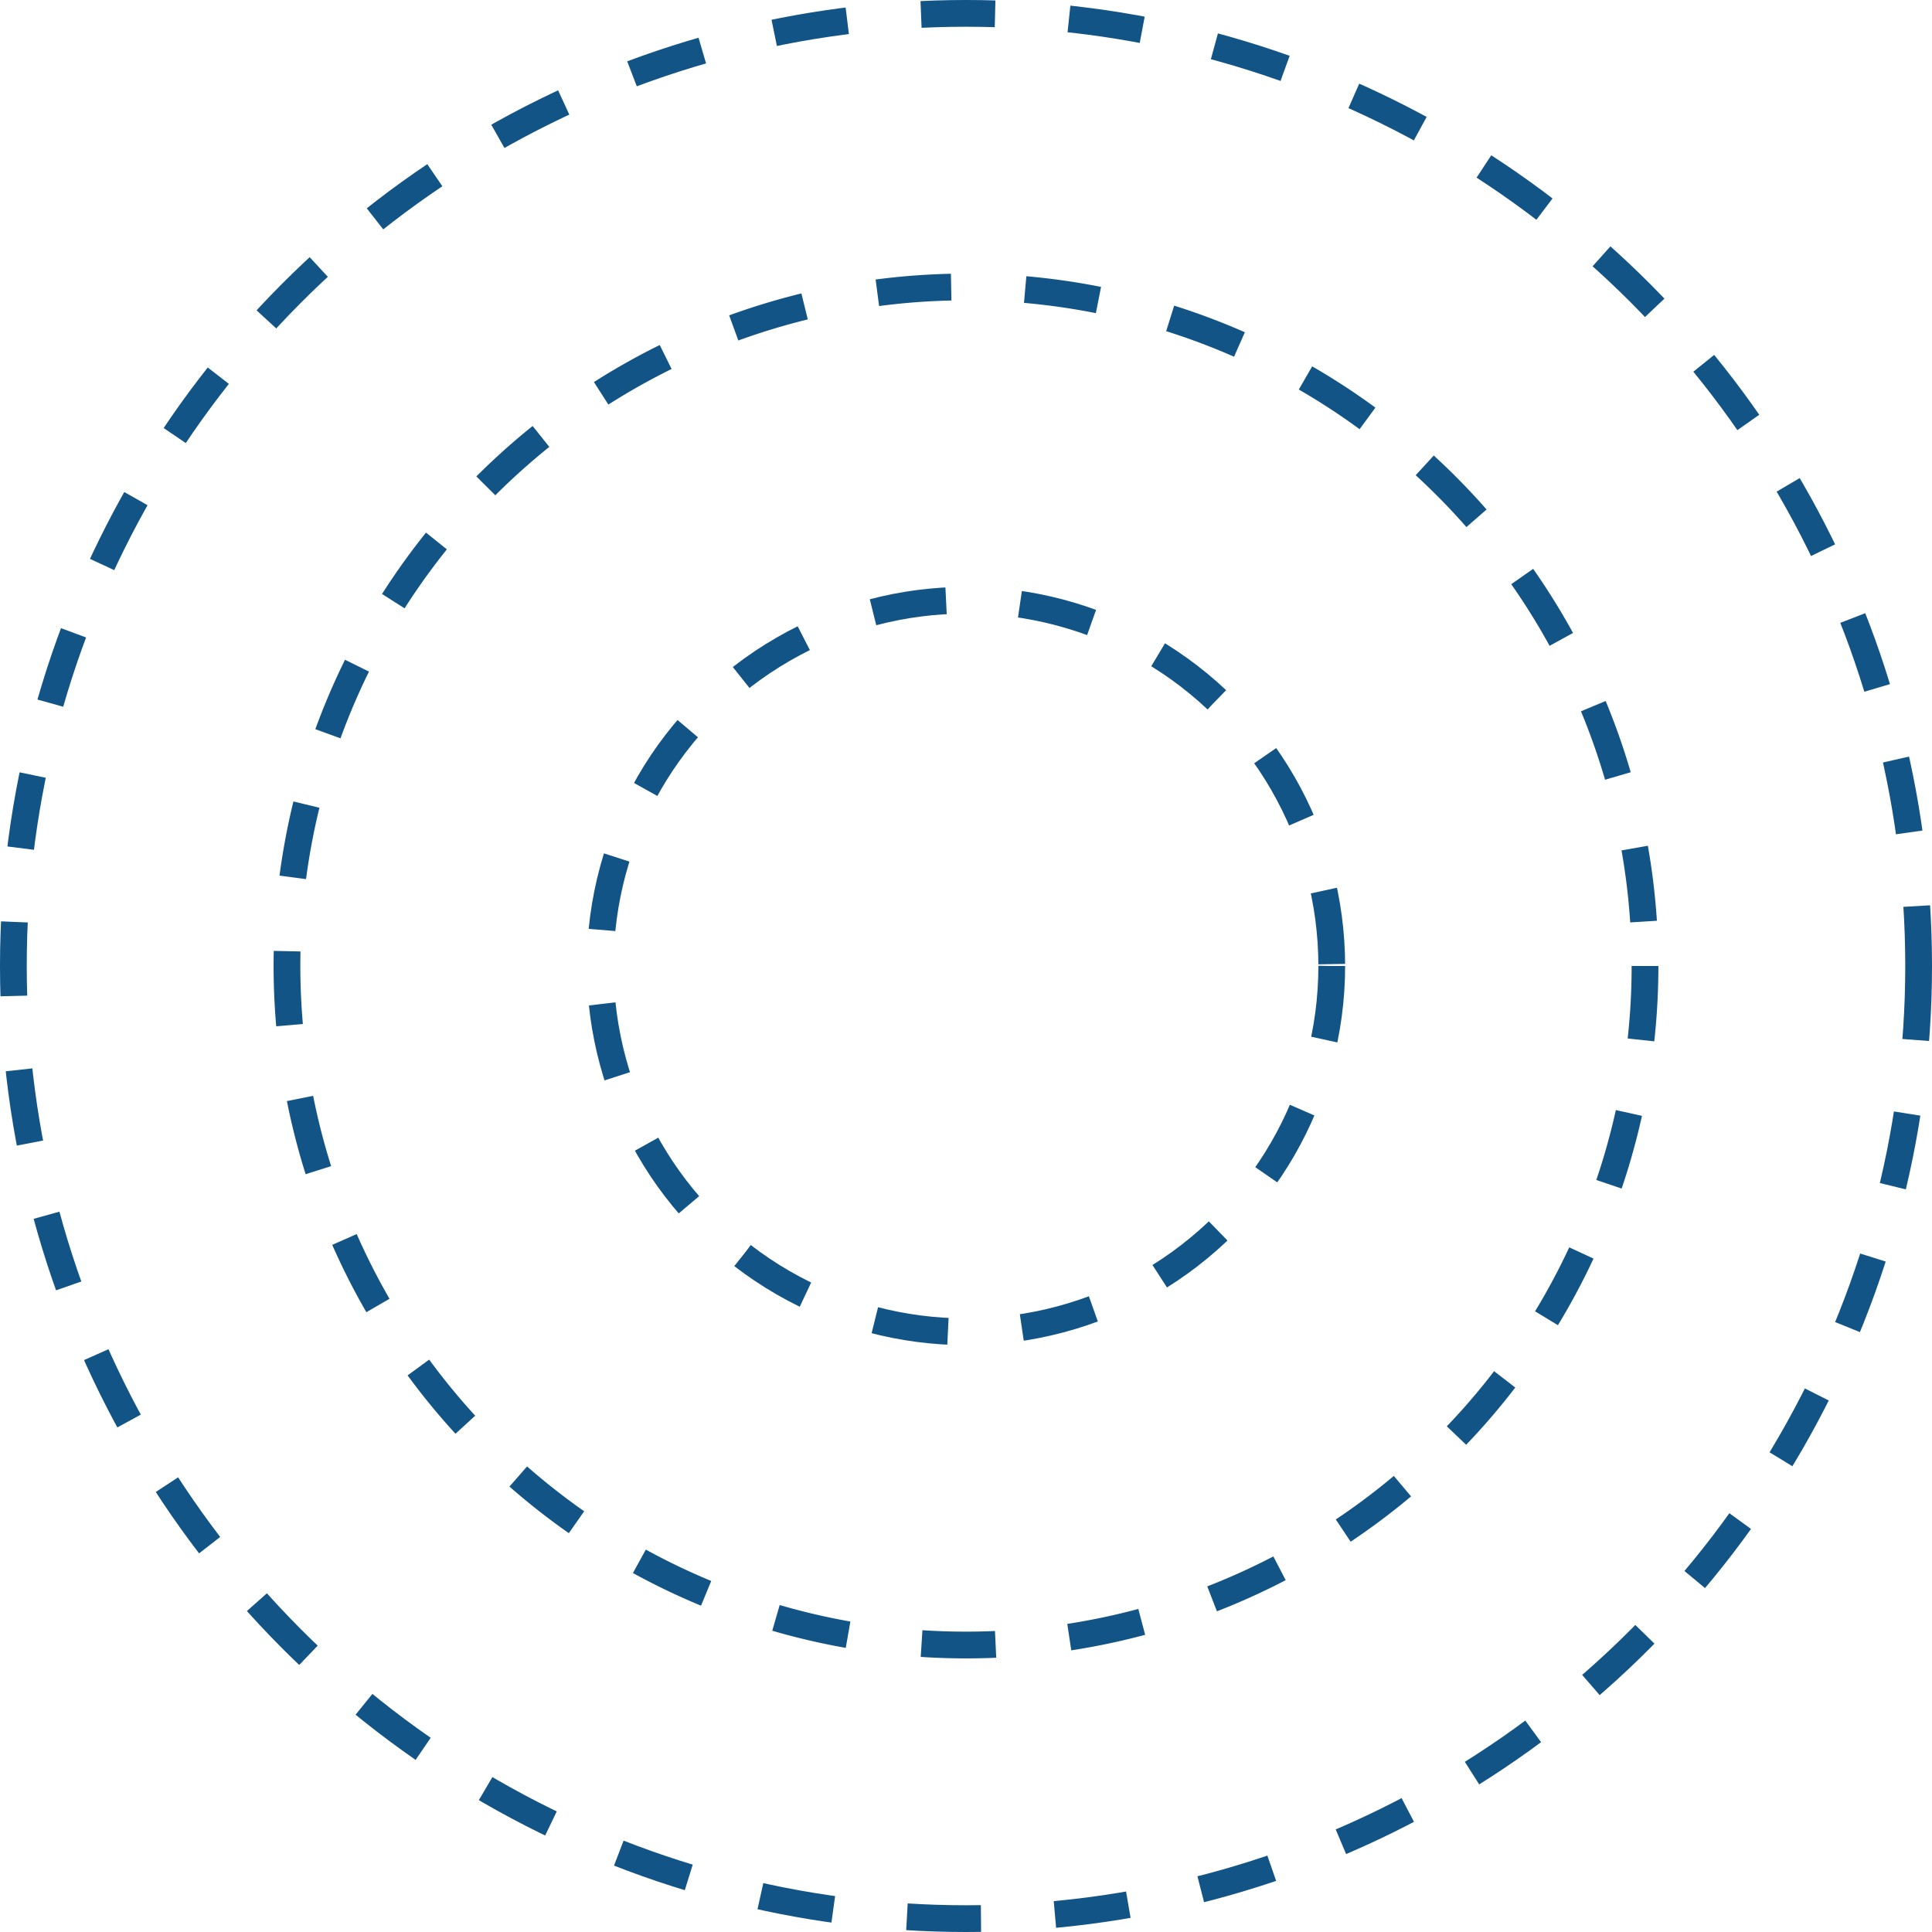
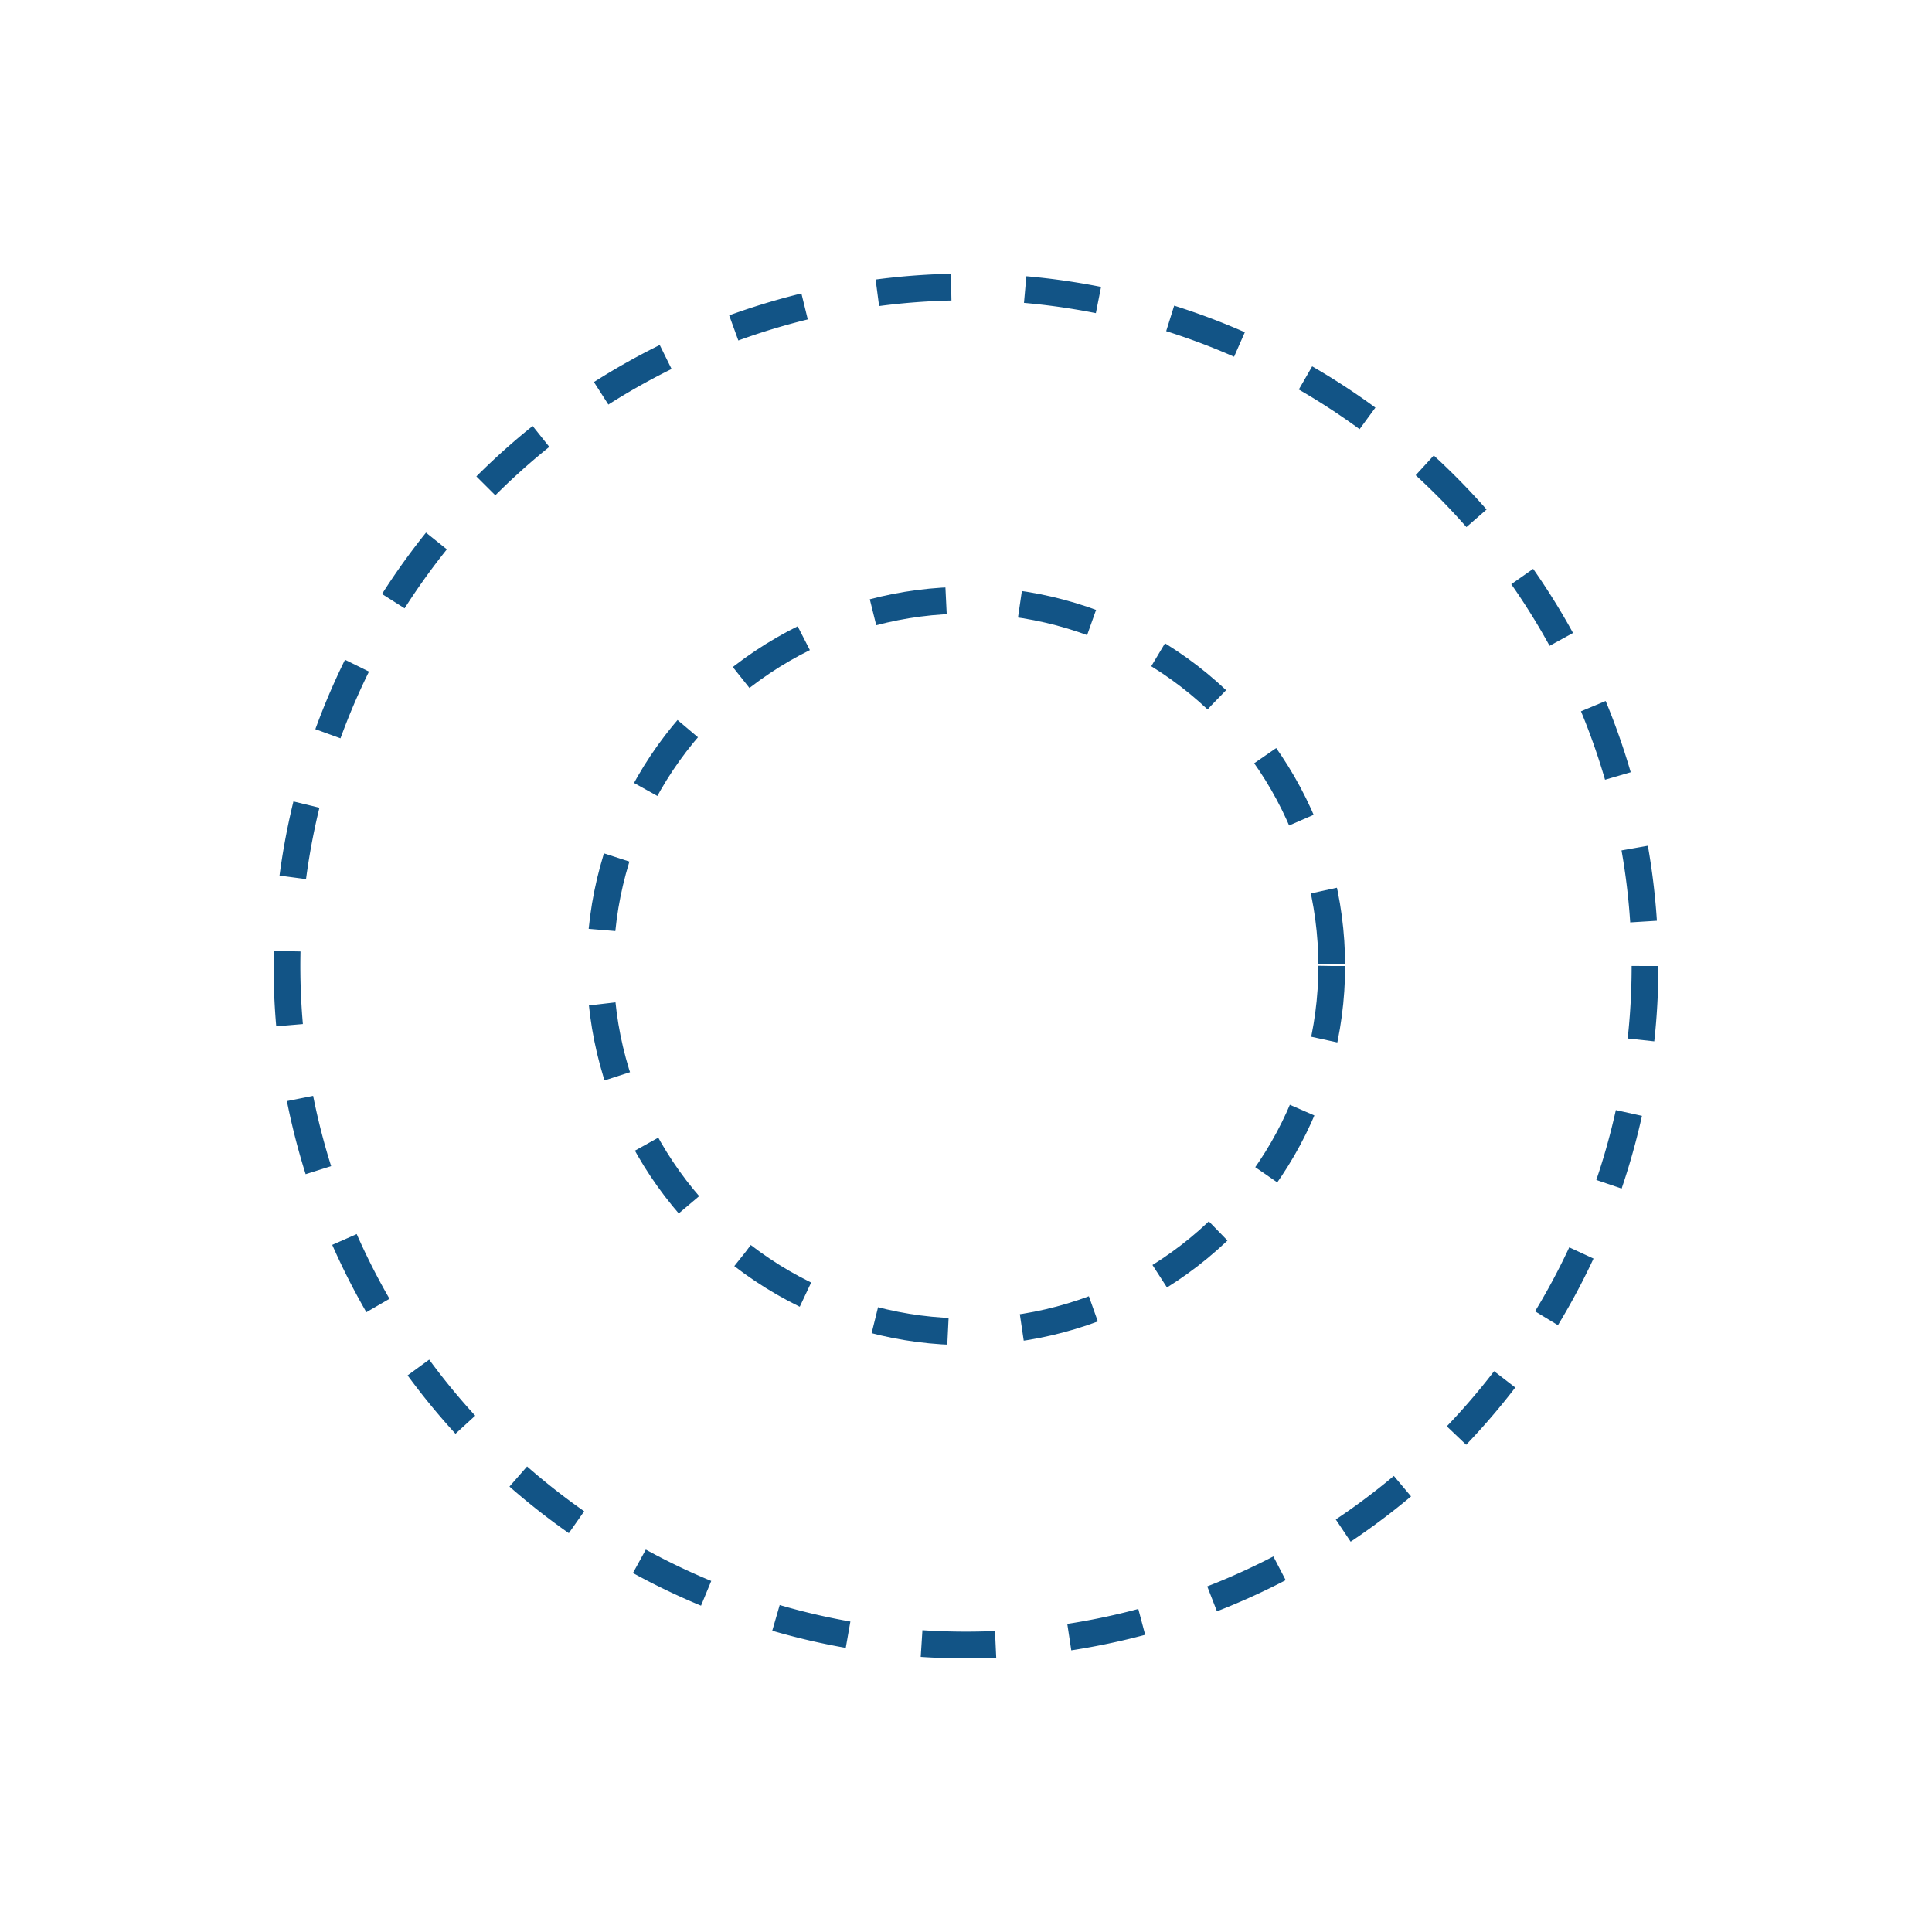
<svg xmlns="http://www.w3.org/2000/svg" width="216.702" height="216.702" viewBox="0 0 216.702 216.702">
  <g id="Group_950" data-name="Group 950" transform="translate(-3.381 -10.352)">
-     <circle id="Ellipse_284" data-name="Ellipse 284" cx="106.851" cy="106.851" r="106.851" transform="translate(4.881 11.852)" fill="none" stroke="#125486" stroke-miterlimit="10" stroke-width="3" stroke-dasharray="8.308 8.308" />
    <circle id="Ellipse_285" data-name="Ellipse 285" cx="41.025" cy="41.025" r="41.025" transform="translate(70.706 77.678)" fill="none" stroke="#125486" stroke-miterlimit="10" stroke-width="3" stroke-dasharray="8.308 8.308" />
-     <path id="Path_334" data-name="Path 334" d="M176.789,106.1a76.162,76.162,0,1,1-76.161-76.161A76.161,76.161,0,0,1,176.789,106.1Z" transform="translate(11.104 12.602)" fill="none" stroke="#125486" stroke-miterlimit="10" stroke-width="3" stroke-dasharray="8.308 8.308" />
+     <path id="Path_334" data-name="Path 334" d="M176.789,106.1a76.162,76.162,0,1,1-76.161-76.161A76.161,76.161,0,0,1,176.789,106.1" transform="translate(11.104 12.602)" fill="none" stroke="#125486" stroke-miterlimit="10" stroke-width="3" stroke-dasharray="8.308 8.308" />
  </g>
</svg>